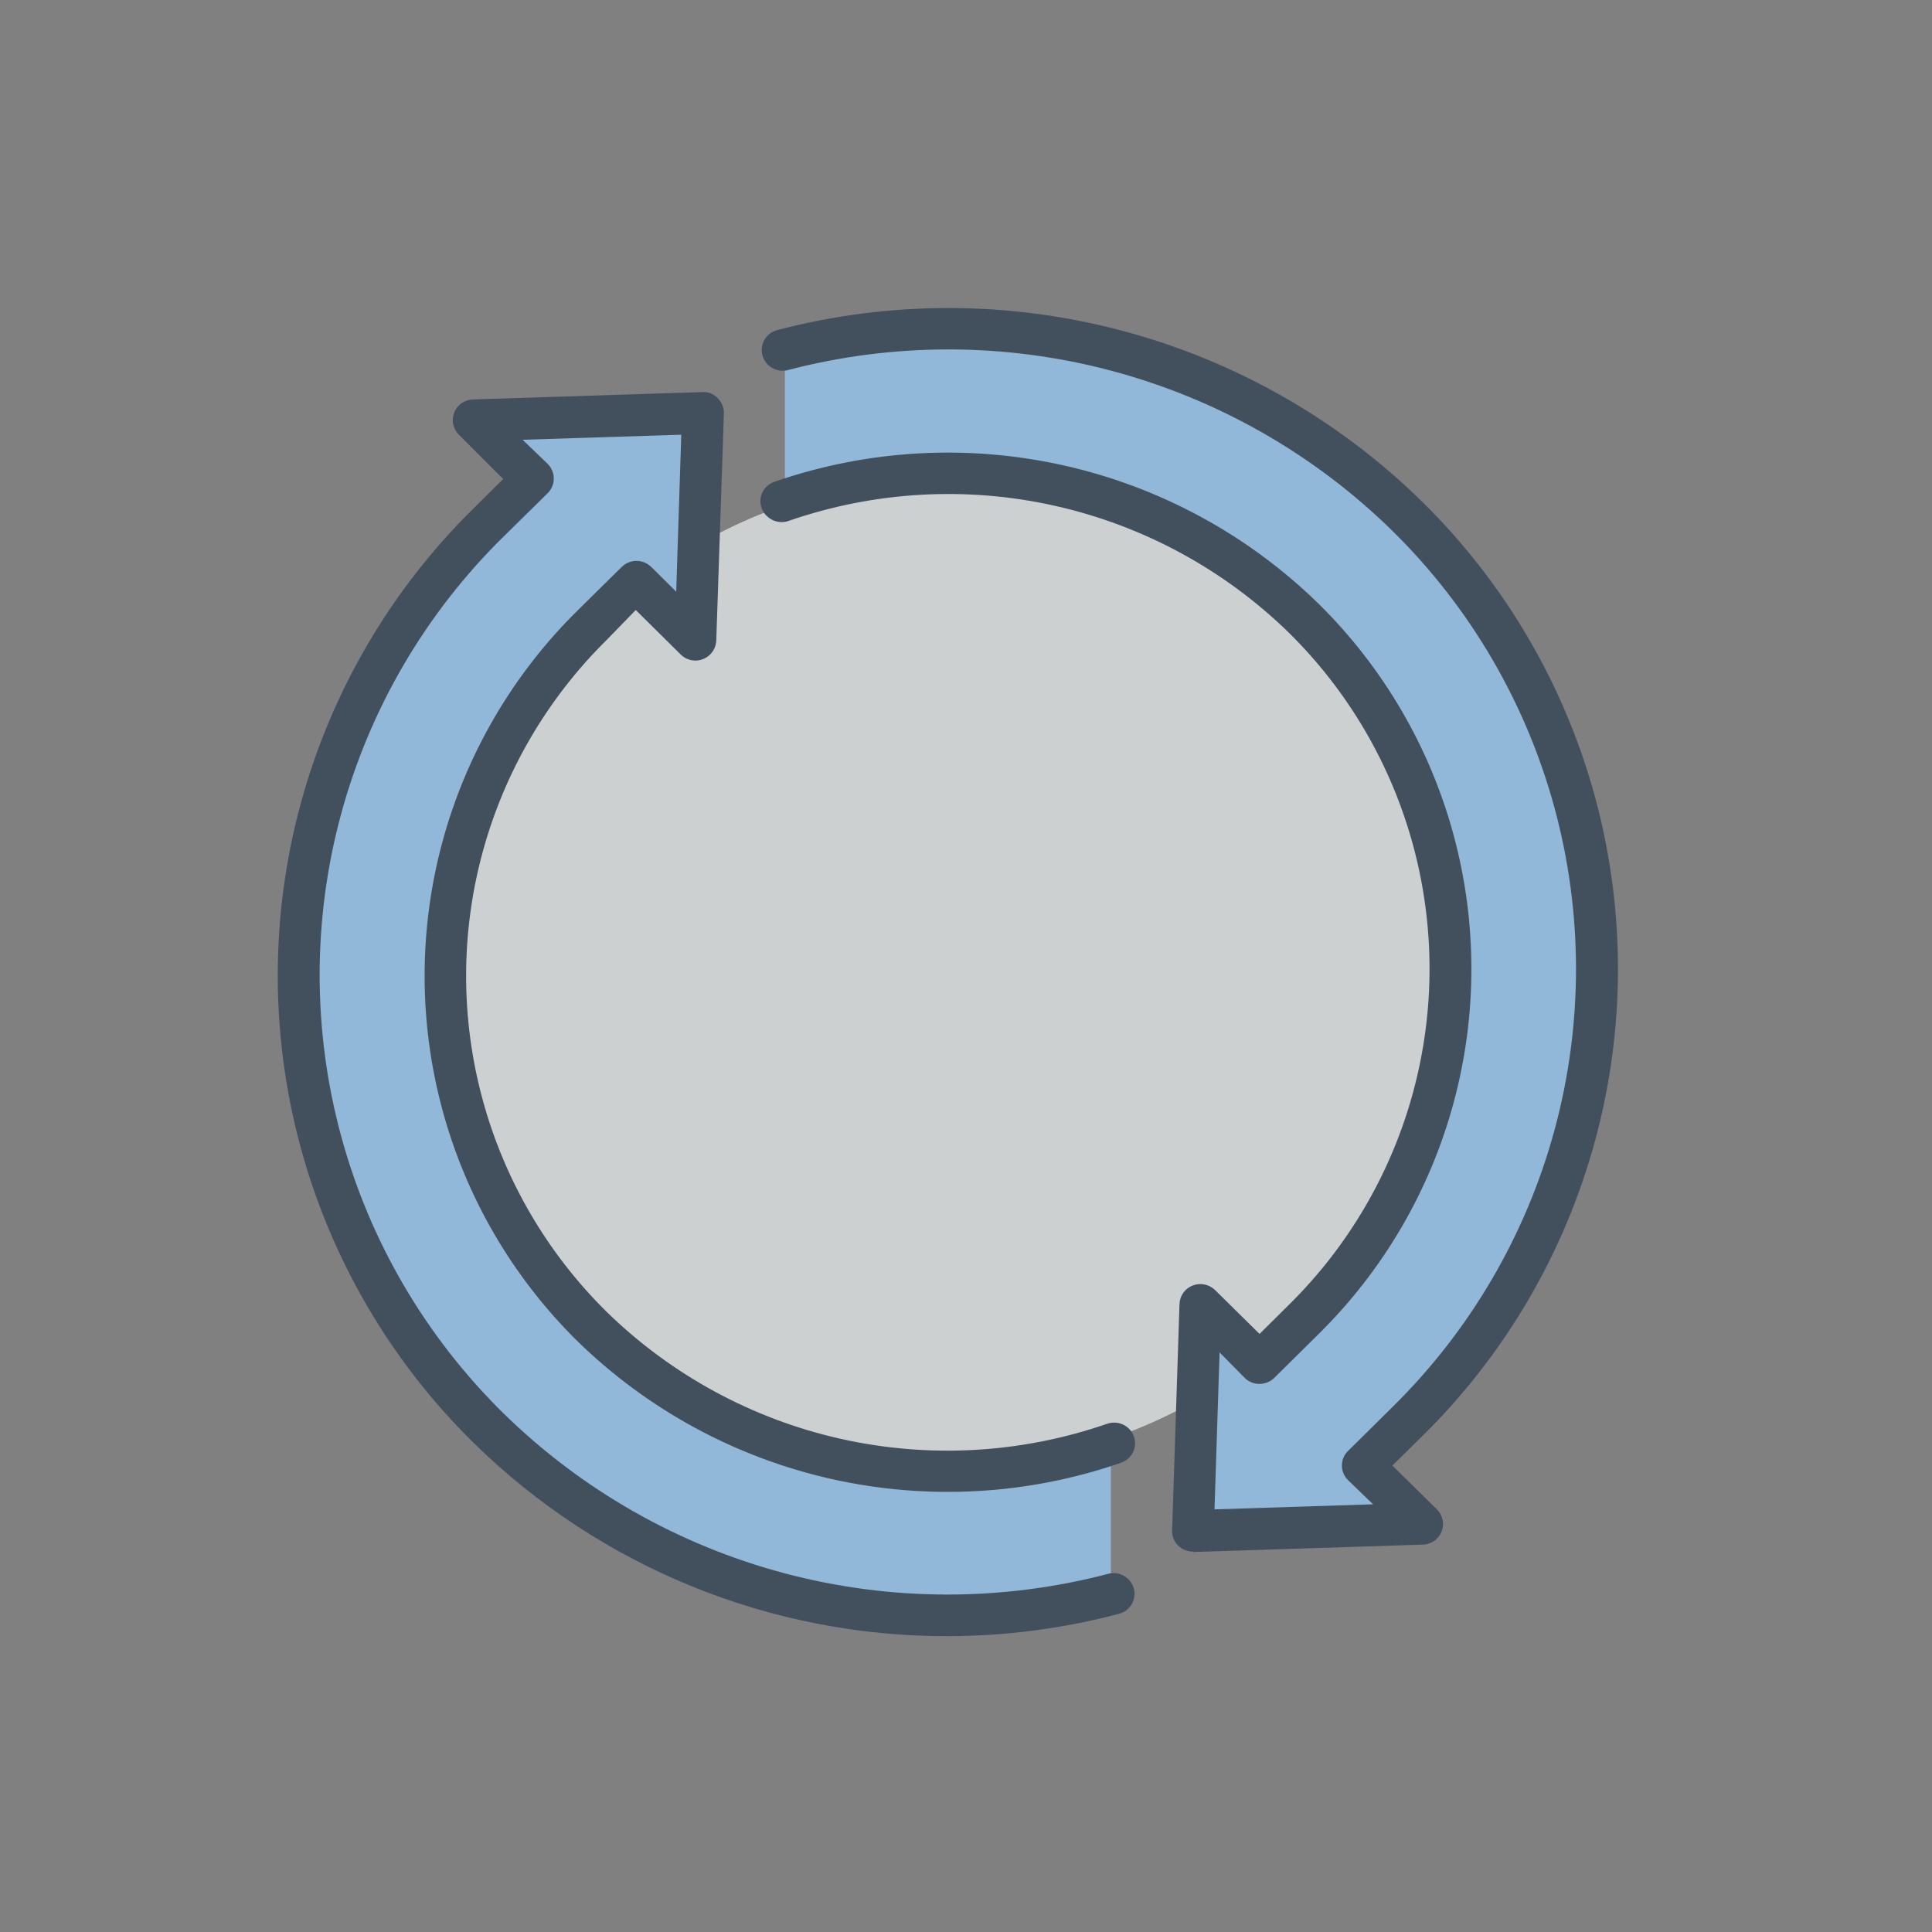
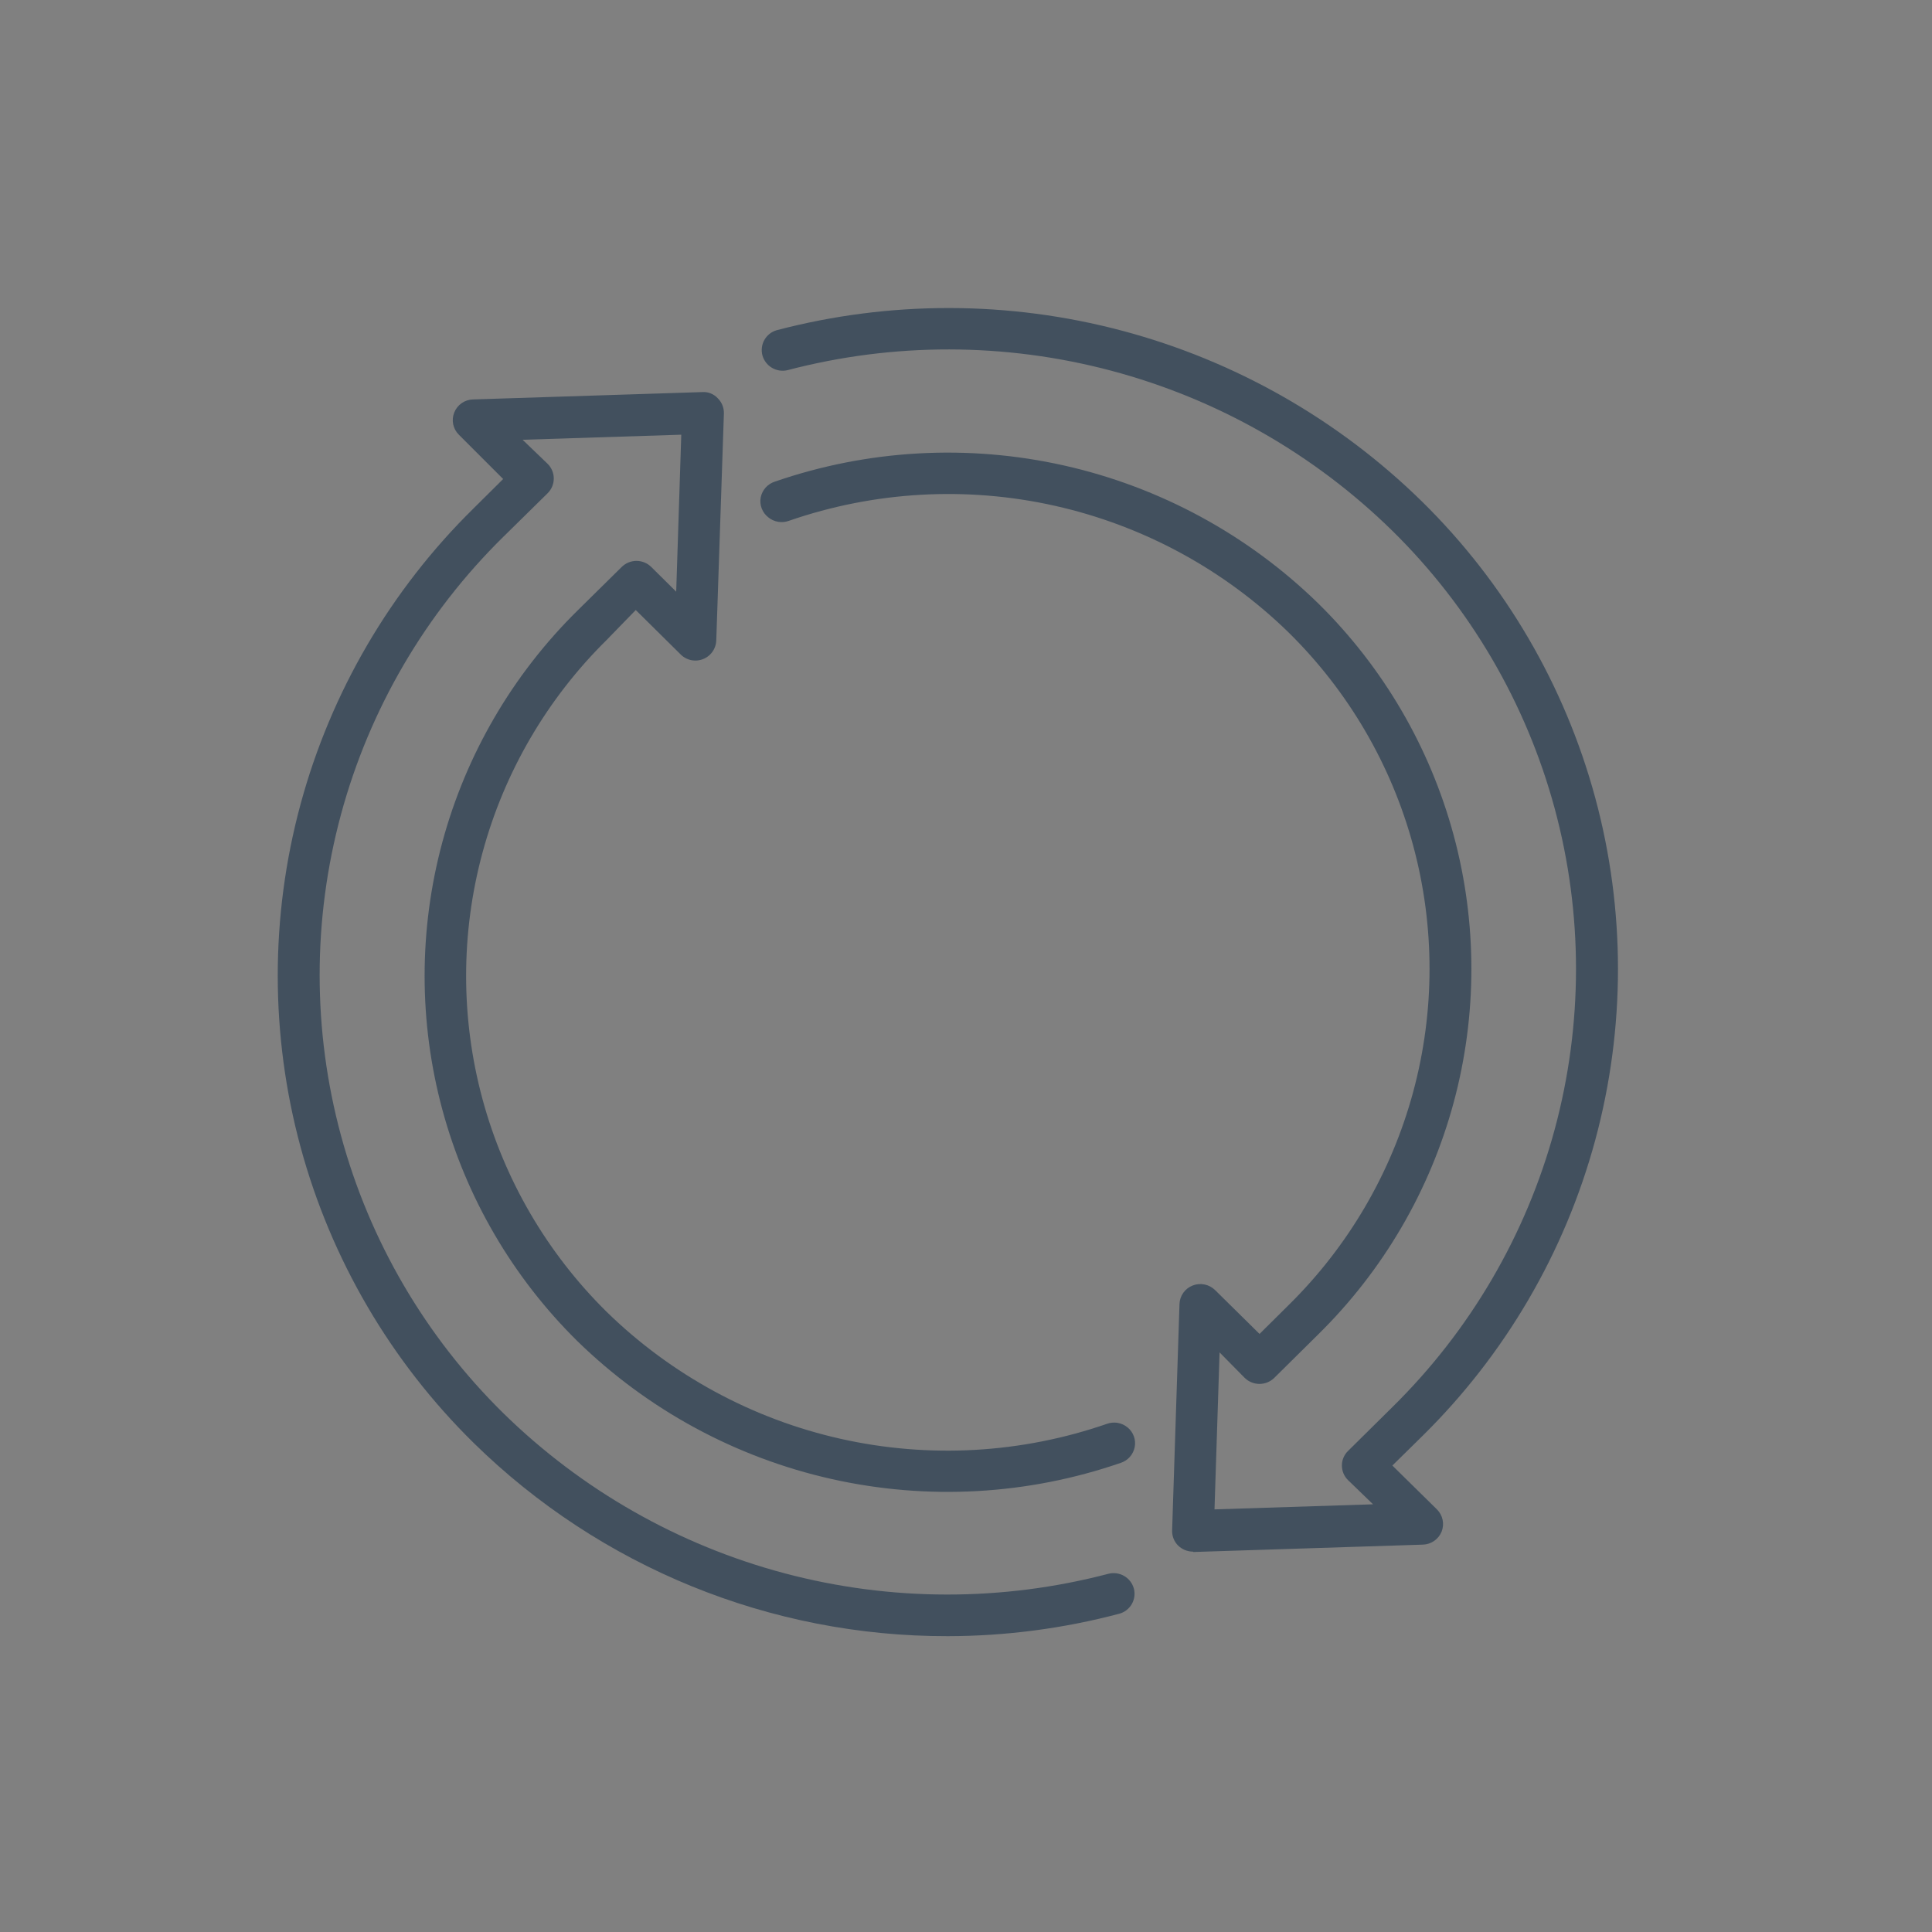
<svg xmlns="http://www.w3.org/2000/svg" width="160" height="160" viewBox="0 0 160 160">
  <rect x="0" y="0" width="160" height="160" fill="#808080" stroke="none" />
  <defs>
    <clipPath id="a">
      <rect x="19" y="21.5" width="120" height="116" style="fill: none" />
    </clipPath>
    <clipPath id="b">
      <ellipse cx="78.55" cy="80.47" rx="41.26" ry="40.91" style="fill: none" />
    </clipPath>
    <clipPath id="c">
      <rect x="23" y="25.5" width="111" height="110" style="fill: none" />
    </clipPath>
    <clipPath id="d">
-       <path d="M92,131.71a53.61,53.61,0,0,1-51.4-13.66,52.31,52.31,0,0,1,0-74.53l3.64-3.61L39.38,35.1l18.83-.6-.6,18.63-4.86-4.8-3.65,3.6a40.48,40.48,0,0,0-5.72,50.62A41.45,41.45,0,0,0,92,119.27Z" style="fill: none;clip-rule: evenodd" />
-     </clipPath>
+       </clipPath>
    <clipPath id="f">
-       <path d="M65,29.29A53.61,53.61,0,0,1,116.4,43a52.31,52.31,0,0,1,0,74.53l-3.64,3.61,4.86,4.81-18.83.6.6-18.63,4.86,4.8,3.65-3.6a40.49,40.49,0,0,0,5.71-50.61A41.46,41.46,0,0,0,65,41.73Z" style="fill: none;clip-rule: evenodd" />
-     </clipPath>
+       </clipPath>
    <clipPath id="h">
      <path d="M78.49,135.5a55.88,55.88,0,0,1-39.26-16,54.27,54.27,0,0,1,0-77.41l2.44-2.42L38,36a1.69,1.69,0,0,1-.38-1.84,1.71,1.71,0,0,1,1.55-1.08l19-.61a1.59,1.59,0,0,1,1.27.51,1.7,1.7,0,0,1,.51,1.26L59.32,53a1.73,1.73,0,0,1-3,1.15l-3.67-3.63L50.24,53a39.07,39.07,0,0,0,0,55.64,40.39,40.39,0,0,0,41.42,9.28,1.75,1.75,0,0,1,1.73.3,1.69,1.69,0,0,1,.58,1.63,1.72,1.72,0,0,1-1.16,1.3,43.91,43.91,0,0,1-45-10.09,42.48,42.48,0,0,1,0-60.48l3.68-3.63a1.74,1.74,0,0,1,2.44,0L56,49l.42-13-13.14.42,2.08,2a1.71,1.71,0,0,1,0,2.42l-3.68,3.62a50.89,50.89,0,0,0,0,72.57,52.54,52.54,0,0,0,50.13,13.3,1.74,1.74,0,0,1,2.09,1.22,1.71,1.71,0,0,1-1.2,2.09A55.71,55.71,0,0,1,78.49,135.5Z" style="fill: none;clip-rule: evenodd" />
    </clipPath>
    <clipPath id="j">
      <path d="M98.8,128.5a1.77,1.77,0,0,1-1.25-.52,1.69,1.69,0,0,1-.48-1.24L97.68,108a1.71,1.71,0,0,1,1.09-1.54,1.75,1.75,0,0,1,1.86.38l3.68,3.63,2.44-2.42a39.07,39.07,0,0,0,0-55.64,40.36,40.36,0,0,0-41.41-9.28,1.75,1.75,0,0,1-1.73-.3A1.69,1.69,0,0,1,63,41.19a1.72,1.72,0,0,1,1.16-1.3A43.91,43.91,0,0,1,109.2,50a42.46,42.46,0,0,1,0,60.48l-3.67,3.63a1.75,1.75,0,0,1-2.45,0L101,112l-.42,13,13.13-.42-2.07-2a1.69,1.69,0,0,1-.51-1.21,1.67,1.67,0,0,1,.51-1.21l3.67-3.63a50.89,50.89,0,0,0,0-72.57,52.52,52.52,0,0,0-50.11-13.3,1.74,1.74,0,0,1-2.06-1.23,1.71,1.71,0,0,1,1.17-2.08,56,56,0,0,1,53.46,14.19,54.28,54.28,0,0,1,0,77.41l-2.46,2.42L119,125a1.71,1.71,0,0,1,.39,1.84,1.73,1.73,0,0,1-1.56,1.08l-19,.61Z" style="fill: none;clip-rule: evenodd" />
    </clipPath>
  </defs>
  <g style="opacity: 0.7;isolation: isolate">
    <g style="clip-path: url(#a)">
      <g style="clip-path: url(#b)">
        <g style="clip-path: url(#c)">
-           <rect x="32.47" y="34.38" width="92.17" height="92.17" transform="translate(-33.89 79.11) rotate(-45)" style="fill: #edf2f4" />
-         </g>
+           </g>
      </g>
      <g style="clip-path: url(#d)">
        <g style="clip-path: url(#c)">
-           <rect x="20" y="29.5" width="77" height="109" style="fill: #99ceff" />
-         </g>
+           </g>
      </g>
      <g style="clip-path: url(#f)">
        <g style="clip-path: url(#c)">
          <rect x="60" y="22.5" width="77" height="109" style="fill: #99ceff" />
        </g>
      </g>
      <g style="clip-path: url(#h)">
        <g style="clip-path: url(#c)">
          <rect x="18" y="27.5" width="81" height="113" style="fill: #283c50" />
        </g>
      </g>
      <g style="clip-path: url(#j)">
        <g style="clip-path: url(#c)">
          <rect x="58" y="20.5" width="81" height="113" style="fill: #283c50" />
        </g>
      </g>
    </g>
  </g>
</svg>